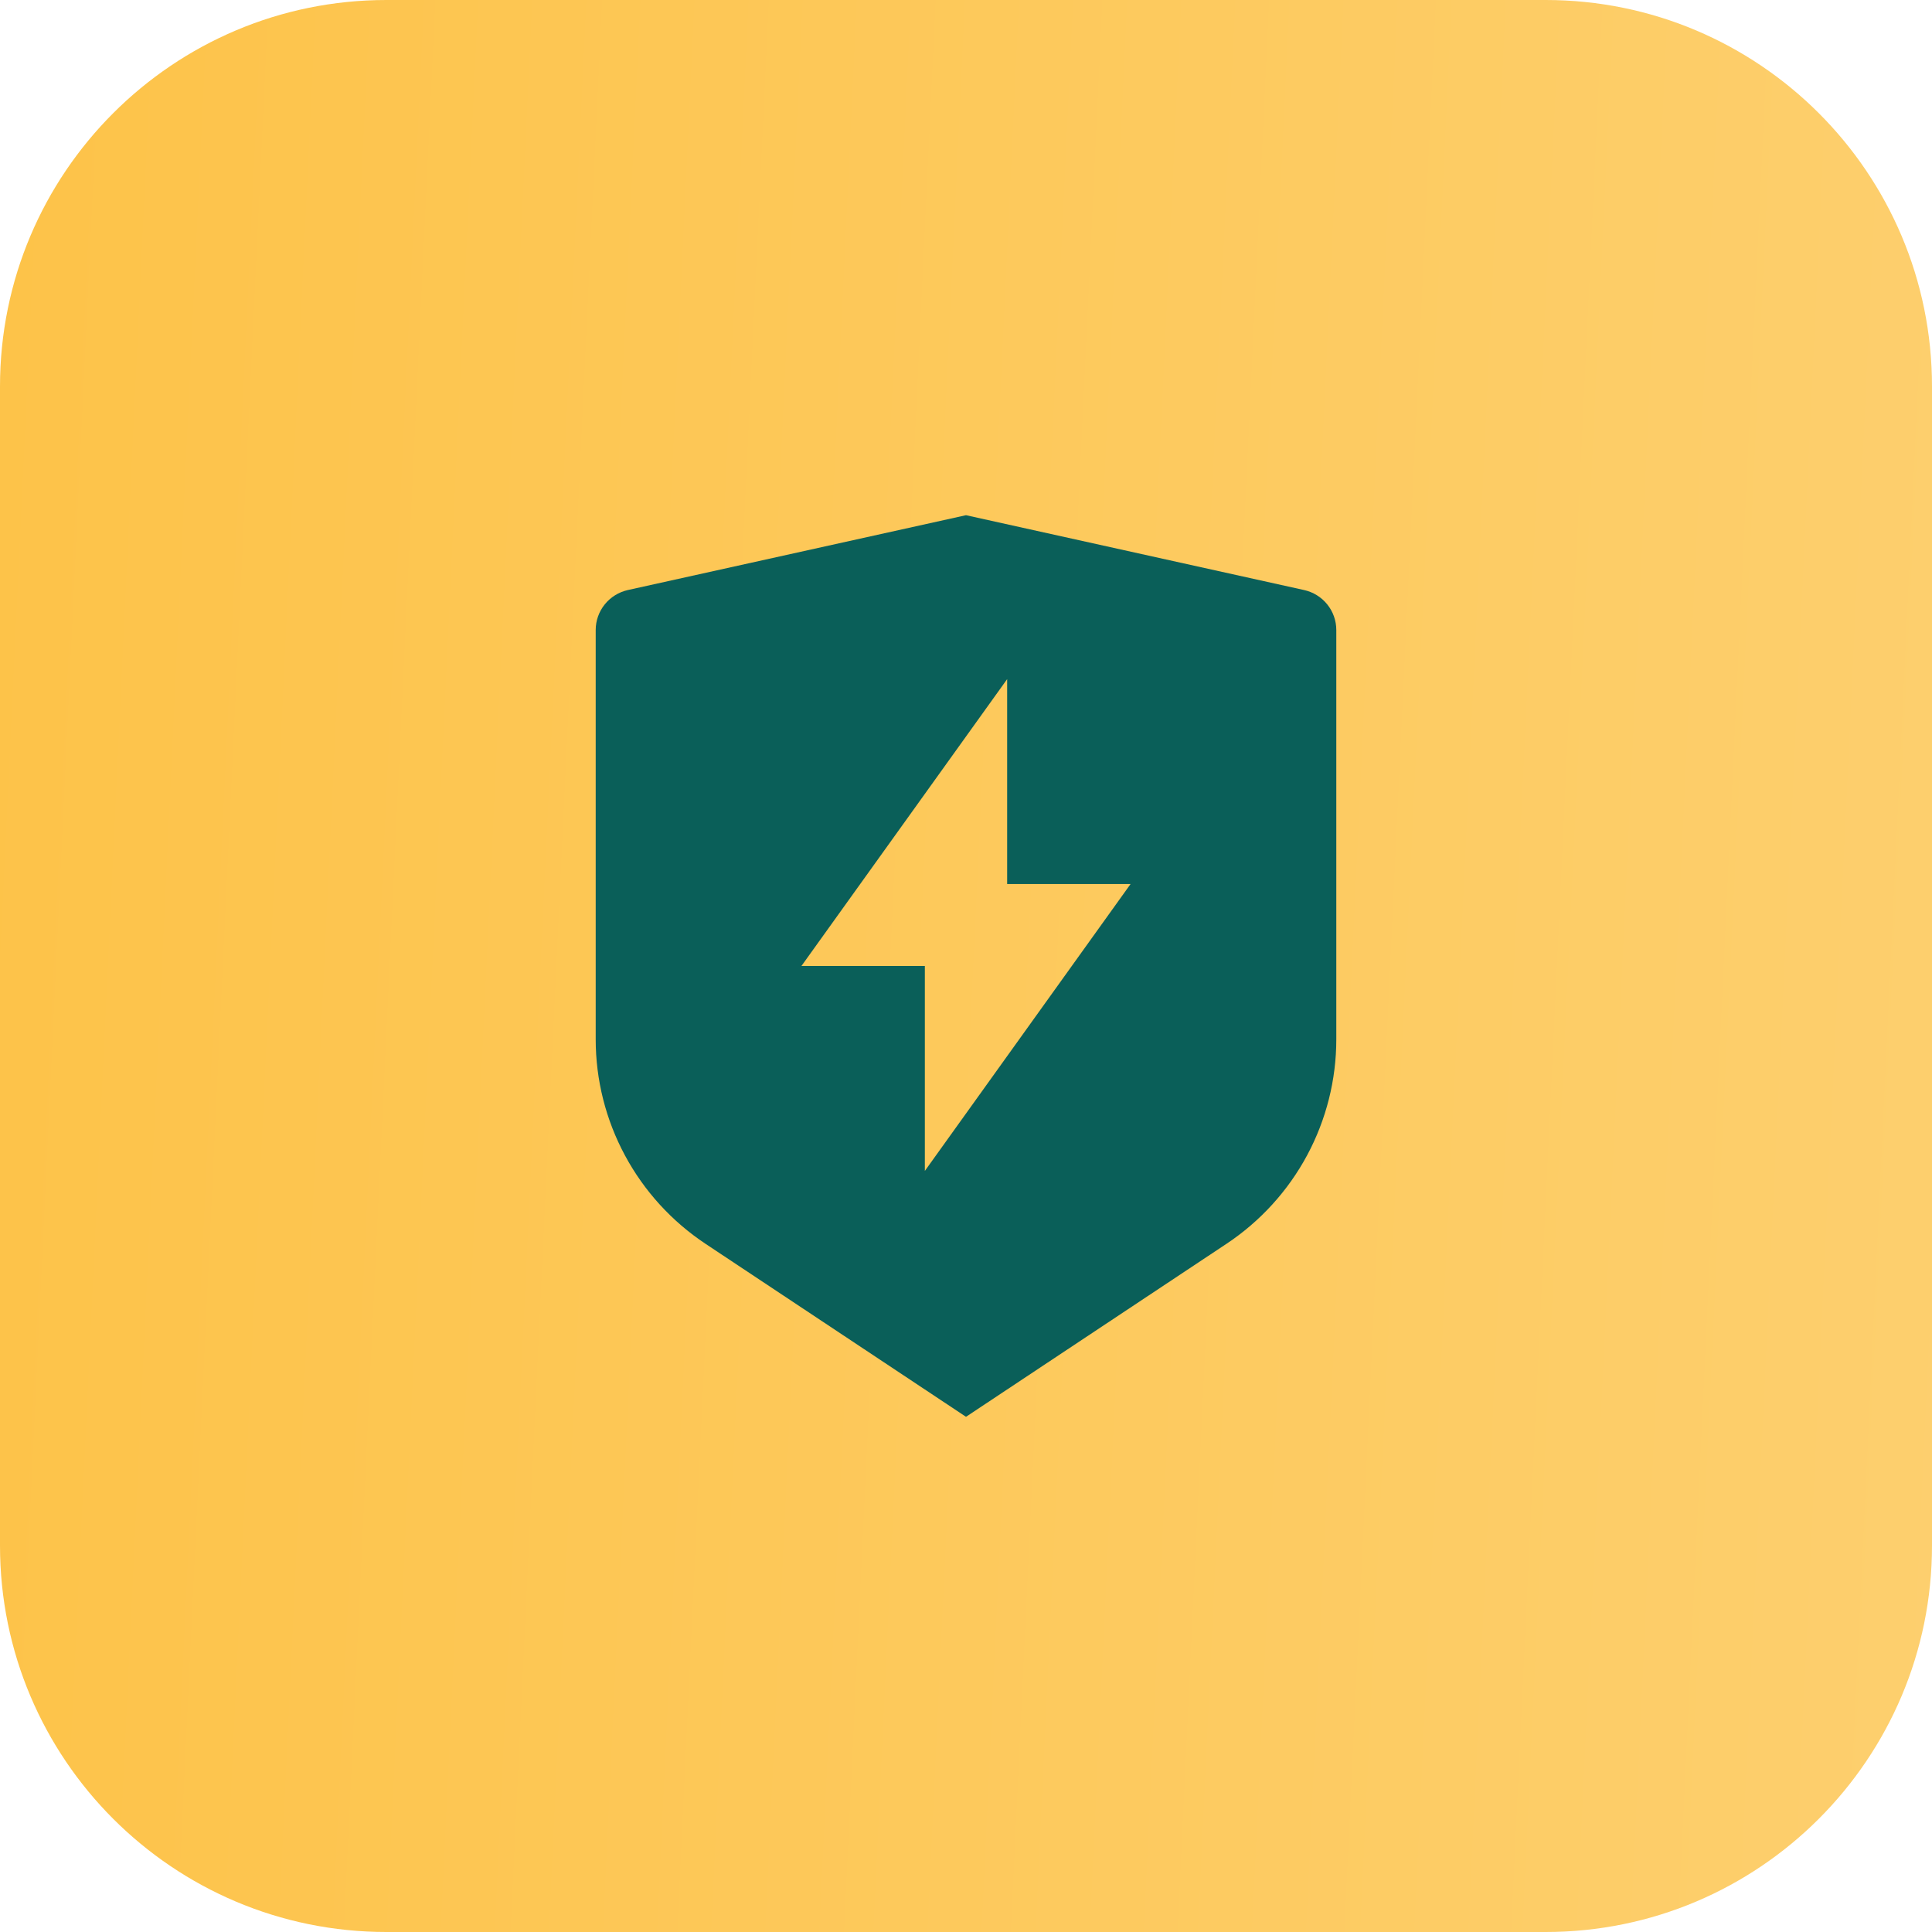
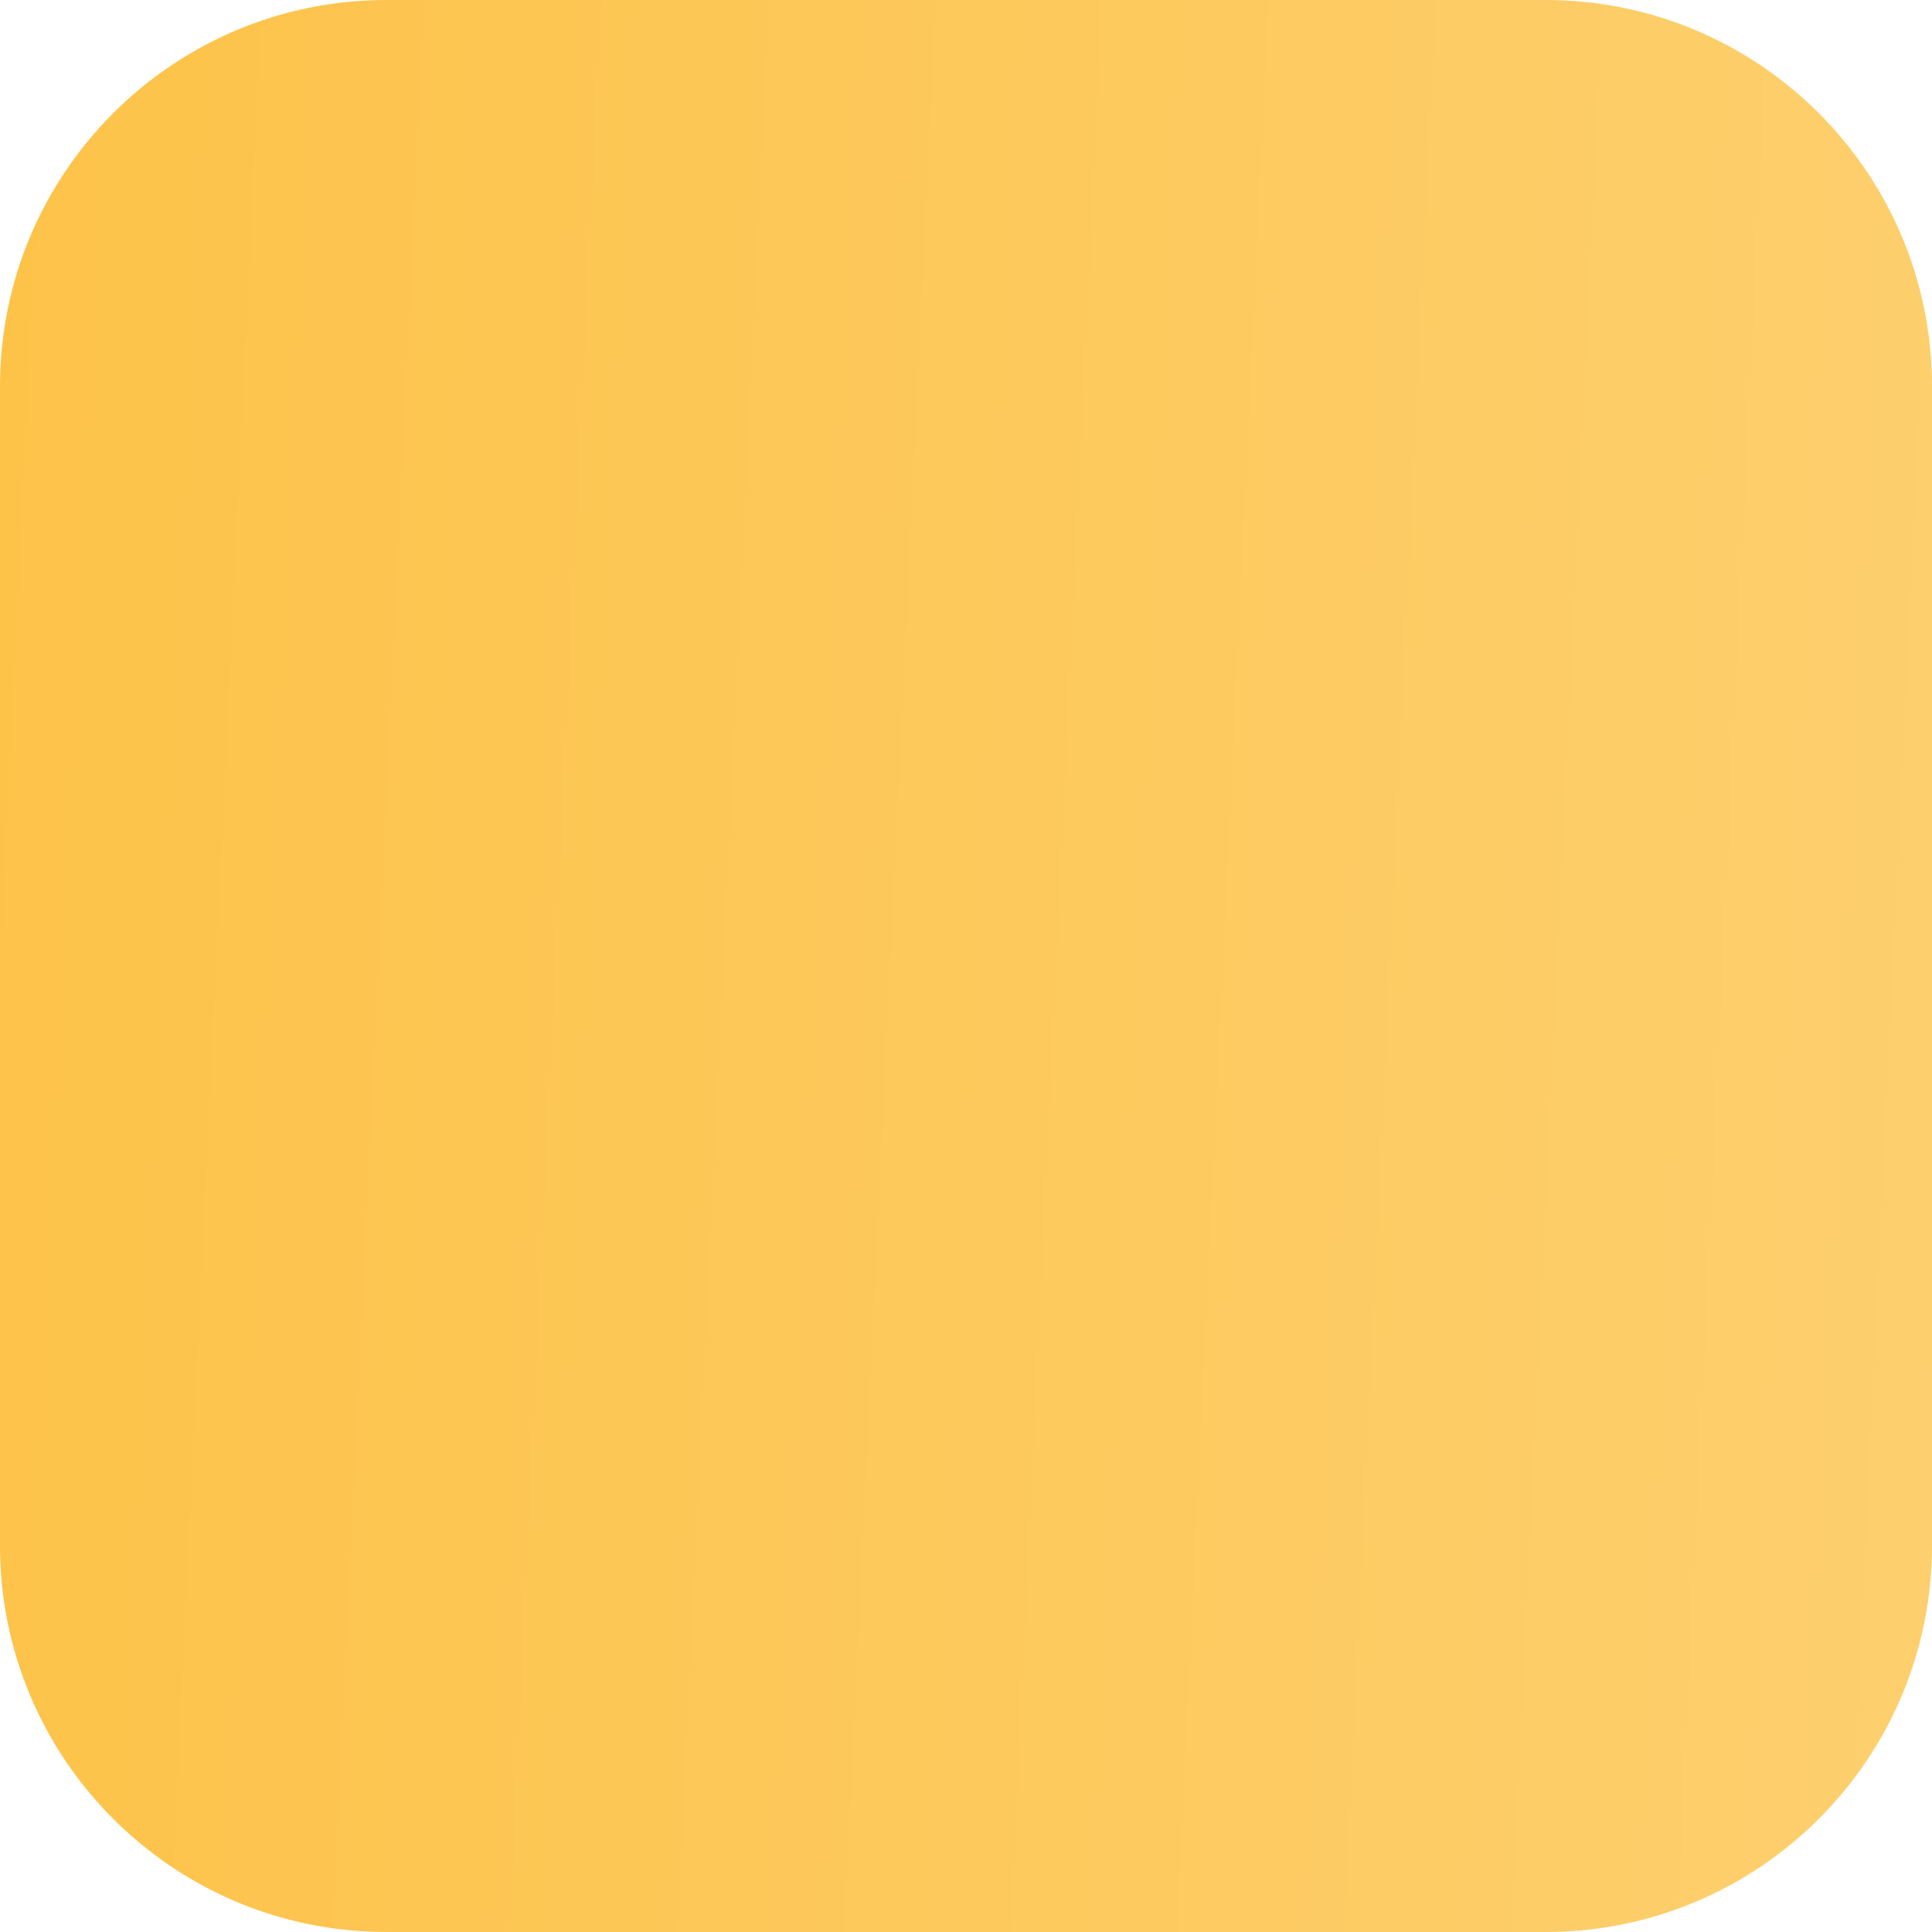
<svg xmlns="http://www.w3.org/2000/svg" width="60" height="60" viewBox="0 0 60 60" fill="none">
  <path d="M0 12C0 5.373 5.373 0 12 0H48C54.627 0 60 5.373 60 12V48C60 54.627 54.627 60 48 60H12C5.373 60 0 54.627 0 48V12Z" fill="url(#paint0_linear_1919_10153)" />
-   <path d="M19.5 18.324L30 16L40.499 18.324C40.783 18.387 41.037 18.544 41.219 18.77C41.401 18.996 41.5 19.277 41.5 19.566V32.277C41.5 33.534 41.188 34.772 40.593 35.88C39.997 36.988 39.136 37.933 38.086 38.63L30 44L21.914 38.63C20.864 37.933 20.003 36.989 19.408 35.881C18.812 34.773 18.5 33.535 18.5 32.278V19.566C18.5 19.277 18.599 18.996 18.781 18.77C18.963 18.544 19.217 18.387 19.5 18.324ZM31.278 27.454V21.091L24.889 30H28.722V36.364L35.111 27.454H31.278Z" fill="#0A5F59" />
  <defs>
    <linearGradient id="paint0_linear_1919_10153" x1="60" y1="57.429" x2="-2.014" y2="54.488" gradientUnits="userSpaceOnUse">
      <stop stop-color="#FDCF6E" />
      <stop offset="1" stop-color="#FDC349" />
    </linearGradient>
  </defs>
</svg>